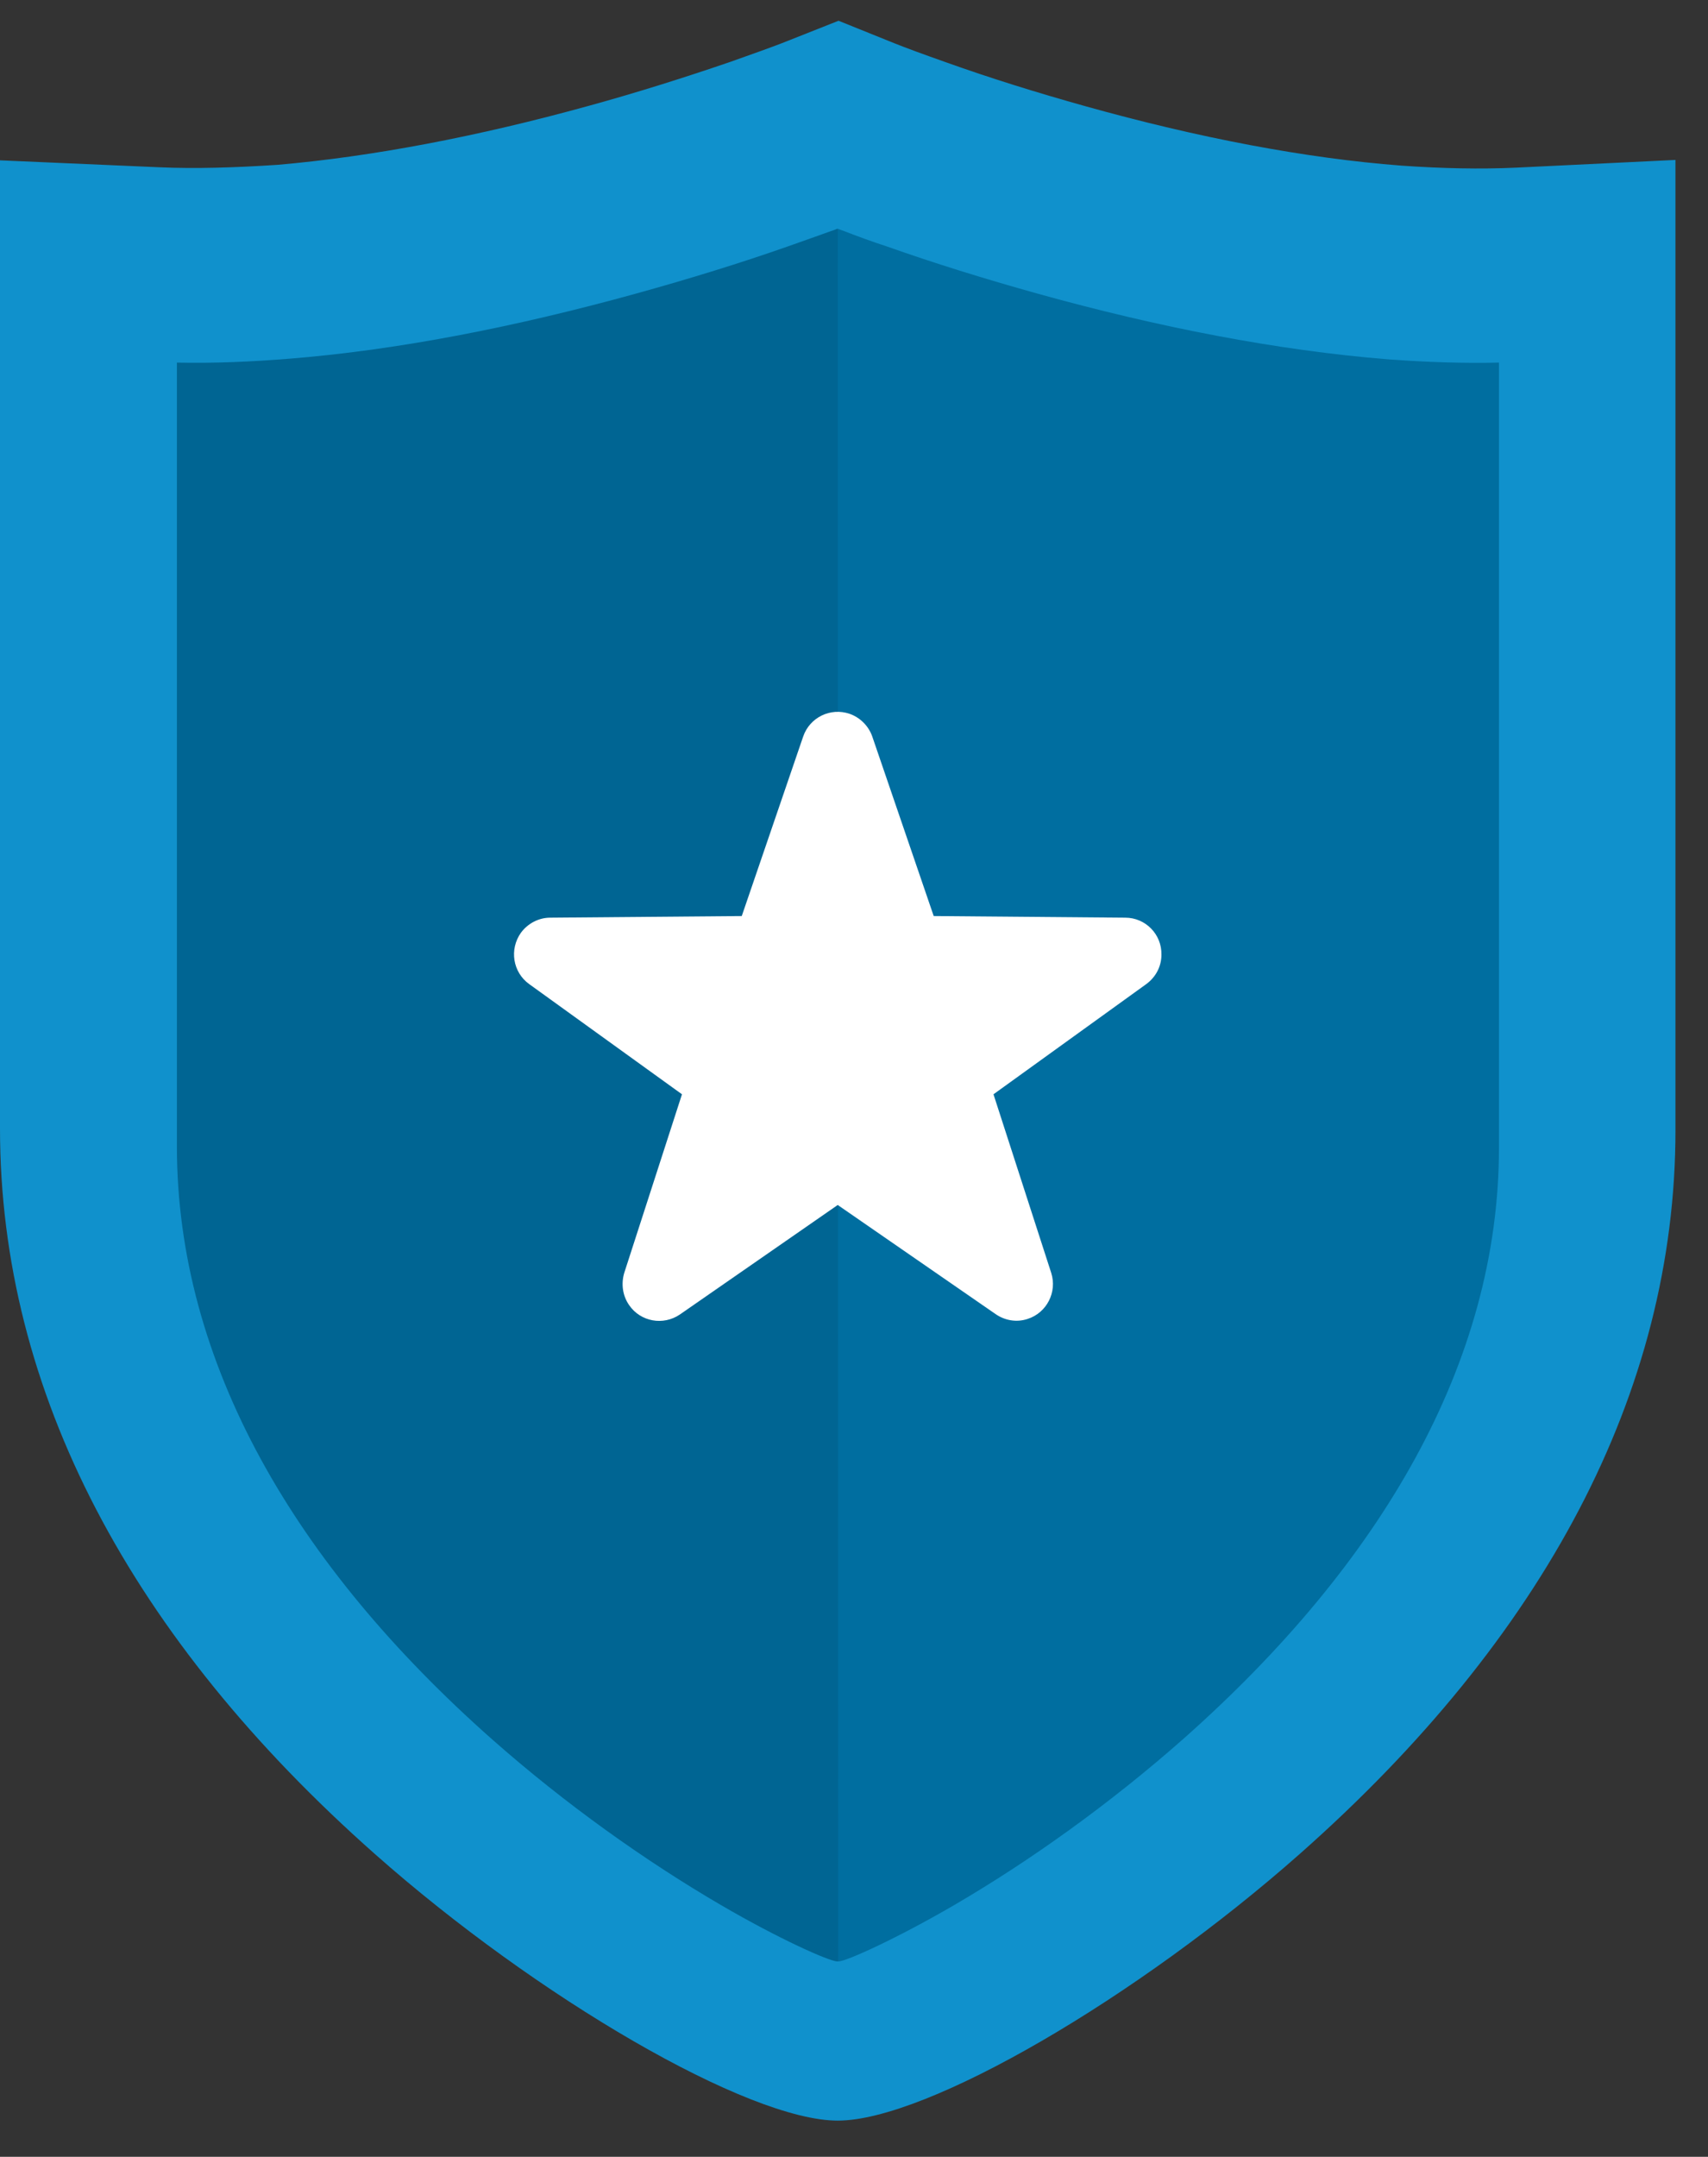
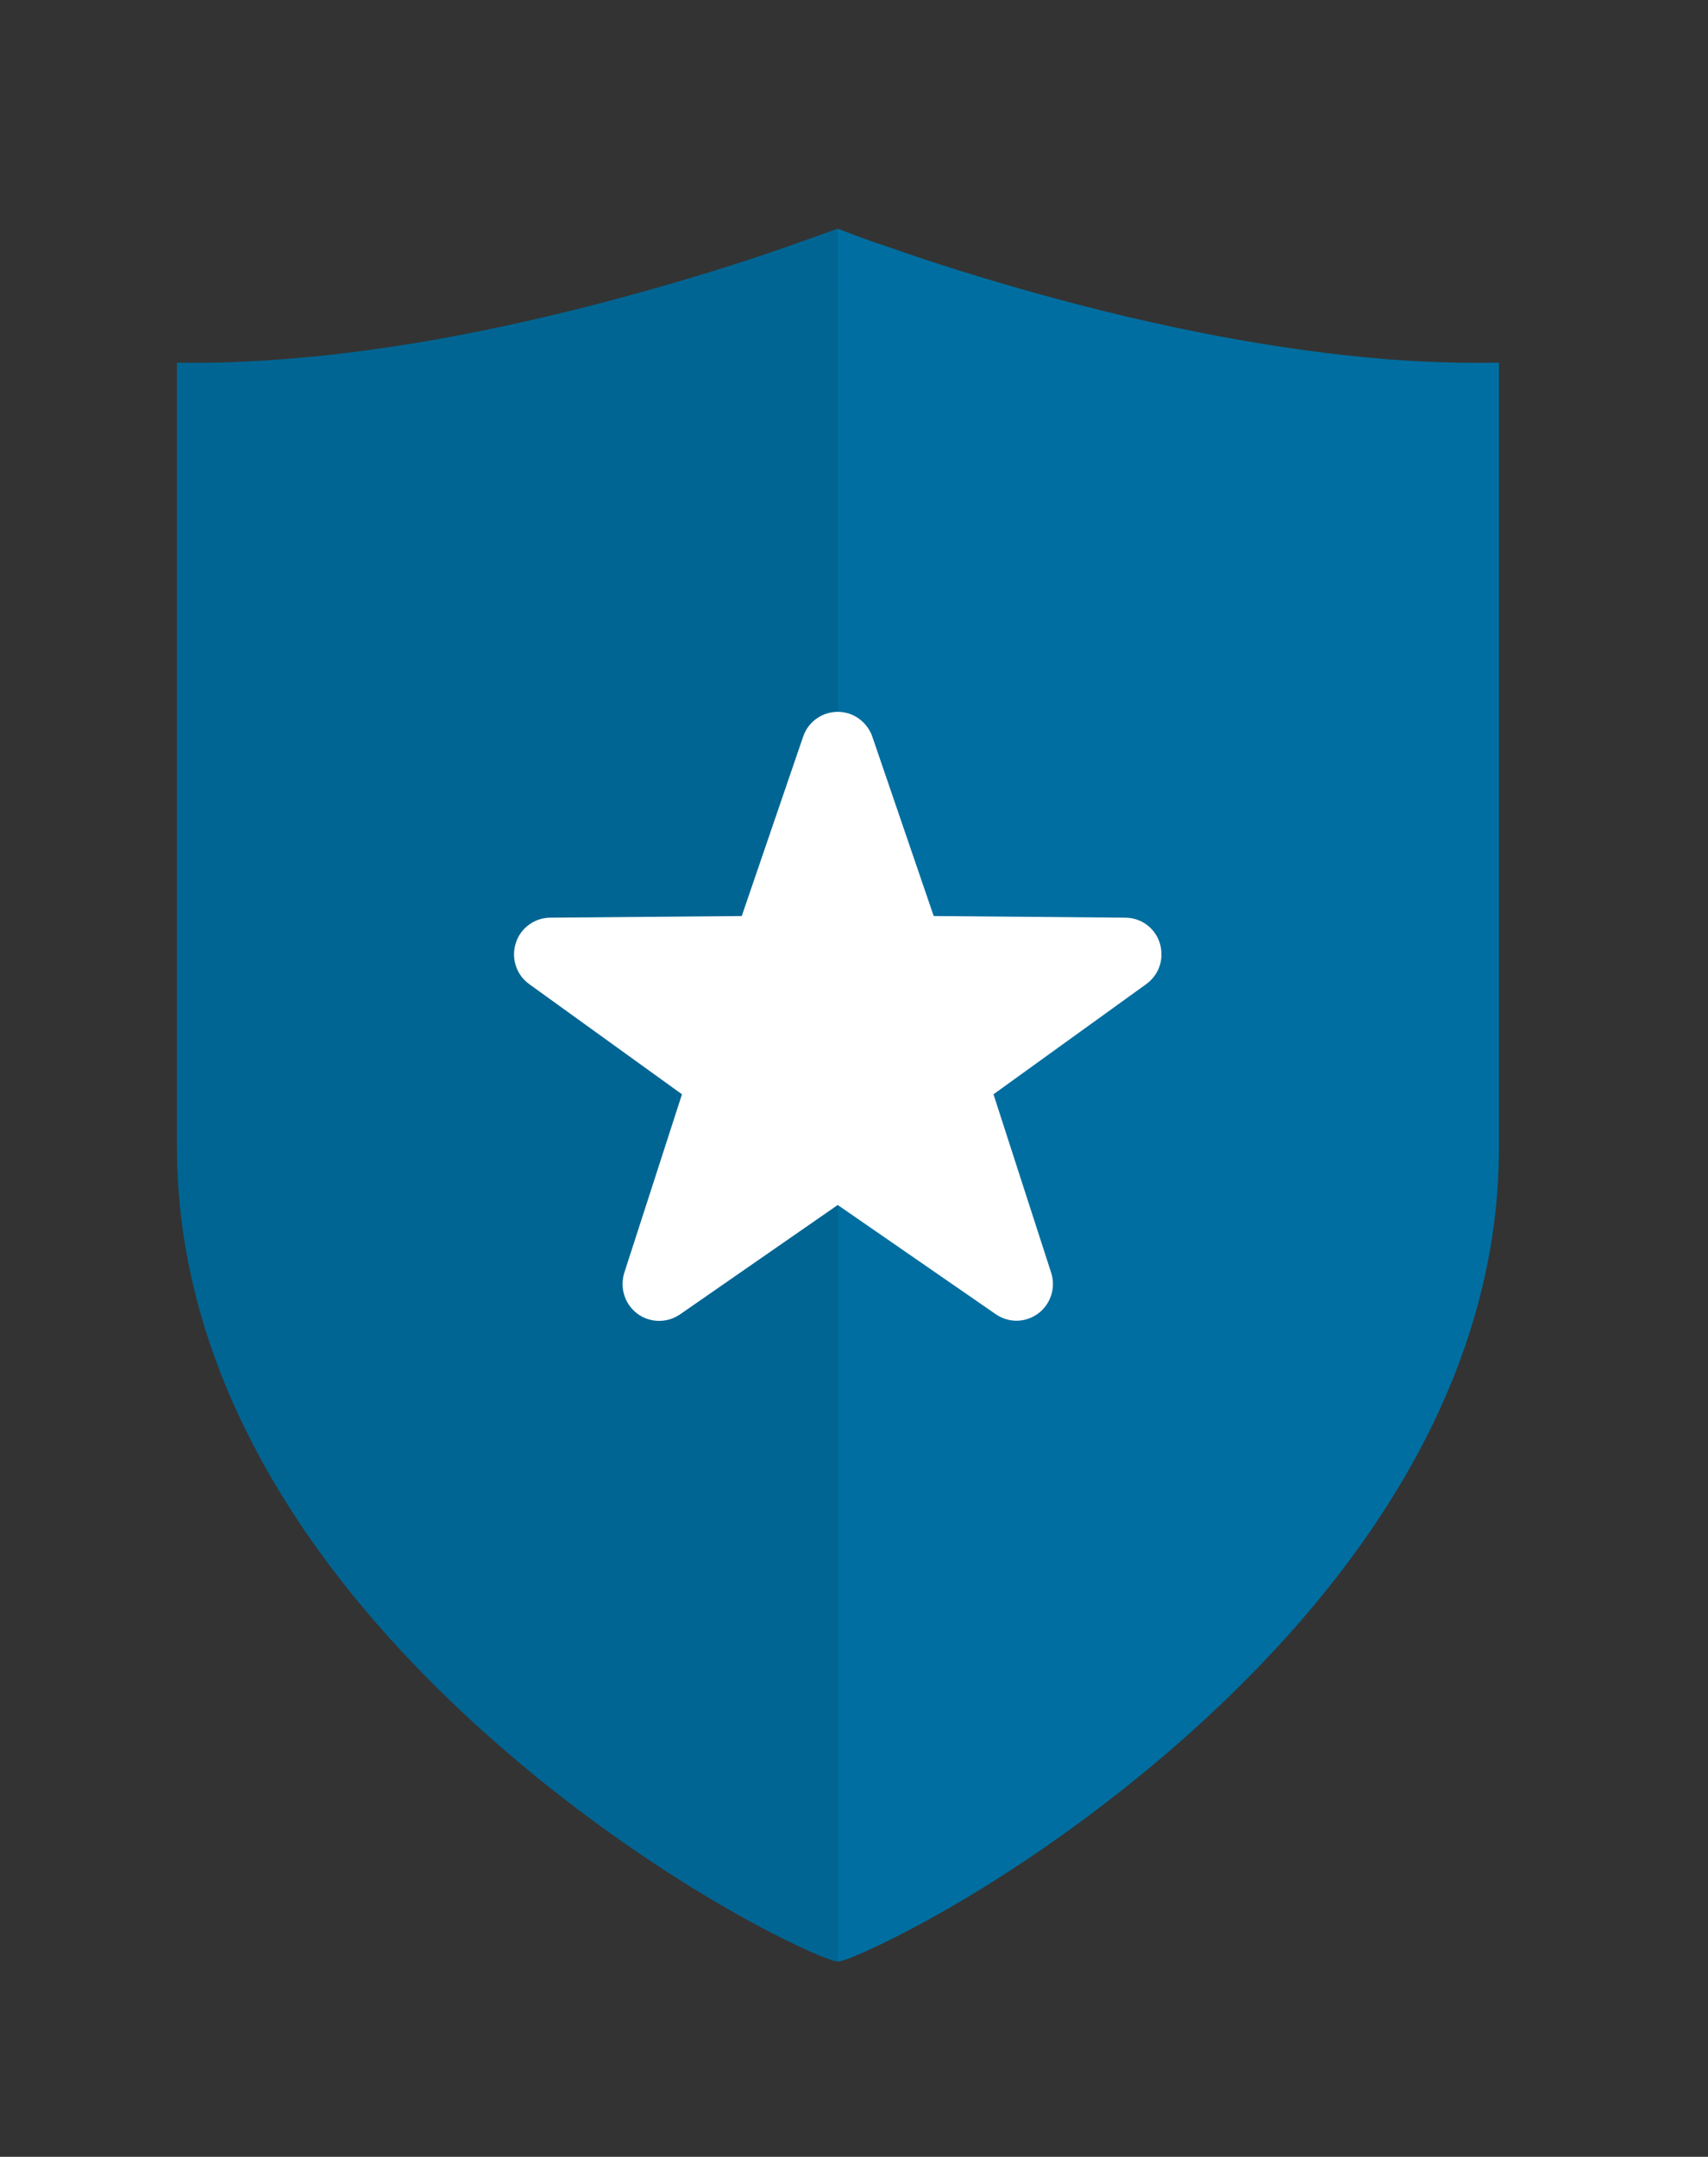
<svg xmlns="http://www.w3.org/2000/svg" viewBox="-276 394.89 42 53">
  <rect x="-276" y="394.89" width="42" height="53" fill="#333333" stroke="none" />
-   <path style="fill:#1091CC" d="M-272.09,399l-3.91-0.17v23.79c0,6.49,3.24,12.54,9.22,17.83c3.99,3.53,9.18,6.55,11.38,6.55 c2.2,0,7.38-3.03,11.38-6.57c5.98-5.29,9.22-11.32,9.22-17.77v-23.84l-3.93,0.19c-0.87,0.04-1.81,0.02-2.81-0.05 c-2.35-0.18-4.98-0.68-7.77-1.46c-1.18-0.33-2.34-0.69-3.43-1.08c-0.54-0.19-1-0.36-1.25-0.46l-1.39-0.56l-1.39,0.55 c-0.26,0.1-0.73,0.27-1.27,0.46c-1.11,0.38-2.28,0.75-3.48,1.08c-2.75,0.76-5.34,1.25-7.65,1.45 C-270.23,399.01-271.2,399.04-272.09,399z" />
  <path style="fill:#006593" d="M-268.83,403.7c2.69-0.22,5.55-0.79,8.45-1.59c1.34-0.37,2.6-0.76,3.74-1.16 c0.4-0.14,0.76-0.27,1.07-0.38c0.06-0.02,0.12-0.04,0.16-0.06c0,0,0.51,0.5,0.51,1.19c0,6.06,0.07,35.58,0,40.54 c-0.01,0.46-0.5,0.85-0.5,0.85c-0.21,0-1.47-0.57-2.86-1.38c-1.87-1.09-3.84-2.49-5.64-4.08c-4.84-4.28-7.75-9.24-7.75-14.57V403.8 C-270.75,403.82-269.81,403.78-268.83,403.7z" />
  <path style="fill:#006EA0" d="M-255.4,400.51c0.05,0.02,0.1,0.04,0.16,0.06c0.31,0.12,0.66,0.25,1.06,0.38 c1.13,0.4,2.38,0.79,3.71,1.16c2.95,0.82,5.87,1.39,8.6,1.61c0.95,0.07,1.86,0.1,2.73,0.08v19.29c0,5.29-2.91,10.23-7.75,14.52 c-1.8,1.59-3.77,3-5.64,4.09c-1.39,0.81-2.66,1.39-2.86,1.39L-255.4,400.51z" />
  <path style="fill:#FFFFFF" d="M-255.4,424.5l-3.88,2.69c-0.41,0.28-0.97,0.18-1.25-0.23 c-0.16-0.23-0.2-0.52-0.12-0.79l1.42-4.39l-3.76-2.71c-0.4-0.29-0.49-0.85-0.2-1.26c0.17-0.23,0.44-0.37,0.72-0.37l4.71-0.04 l1.51-4.41c0.16-0.47,0.67-0.72,1.14-0.56c0.26,0.09,0.47,0.3,0.56,0.56l1.51,4.41l4.71,0.04c0.5,0,0.9,0.41,0.89,0.91 c0,0.29-0.14,0.55-0.37,0.72l-3.76,2.71l1.42,4.39c0.15,0.47-0.11,0.98-0.58,1.13c-0.27,0.09-0.56,0.04-0.79-0.12L-255.4,424.5z" />
</svg>